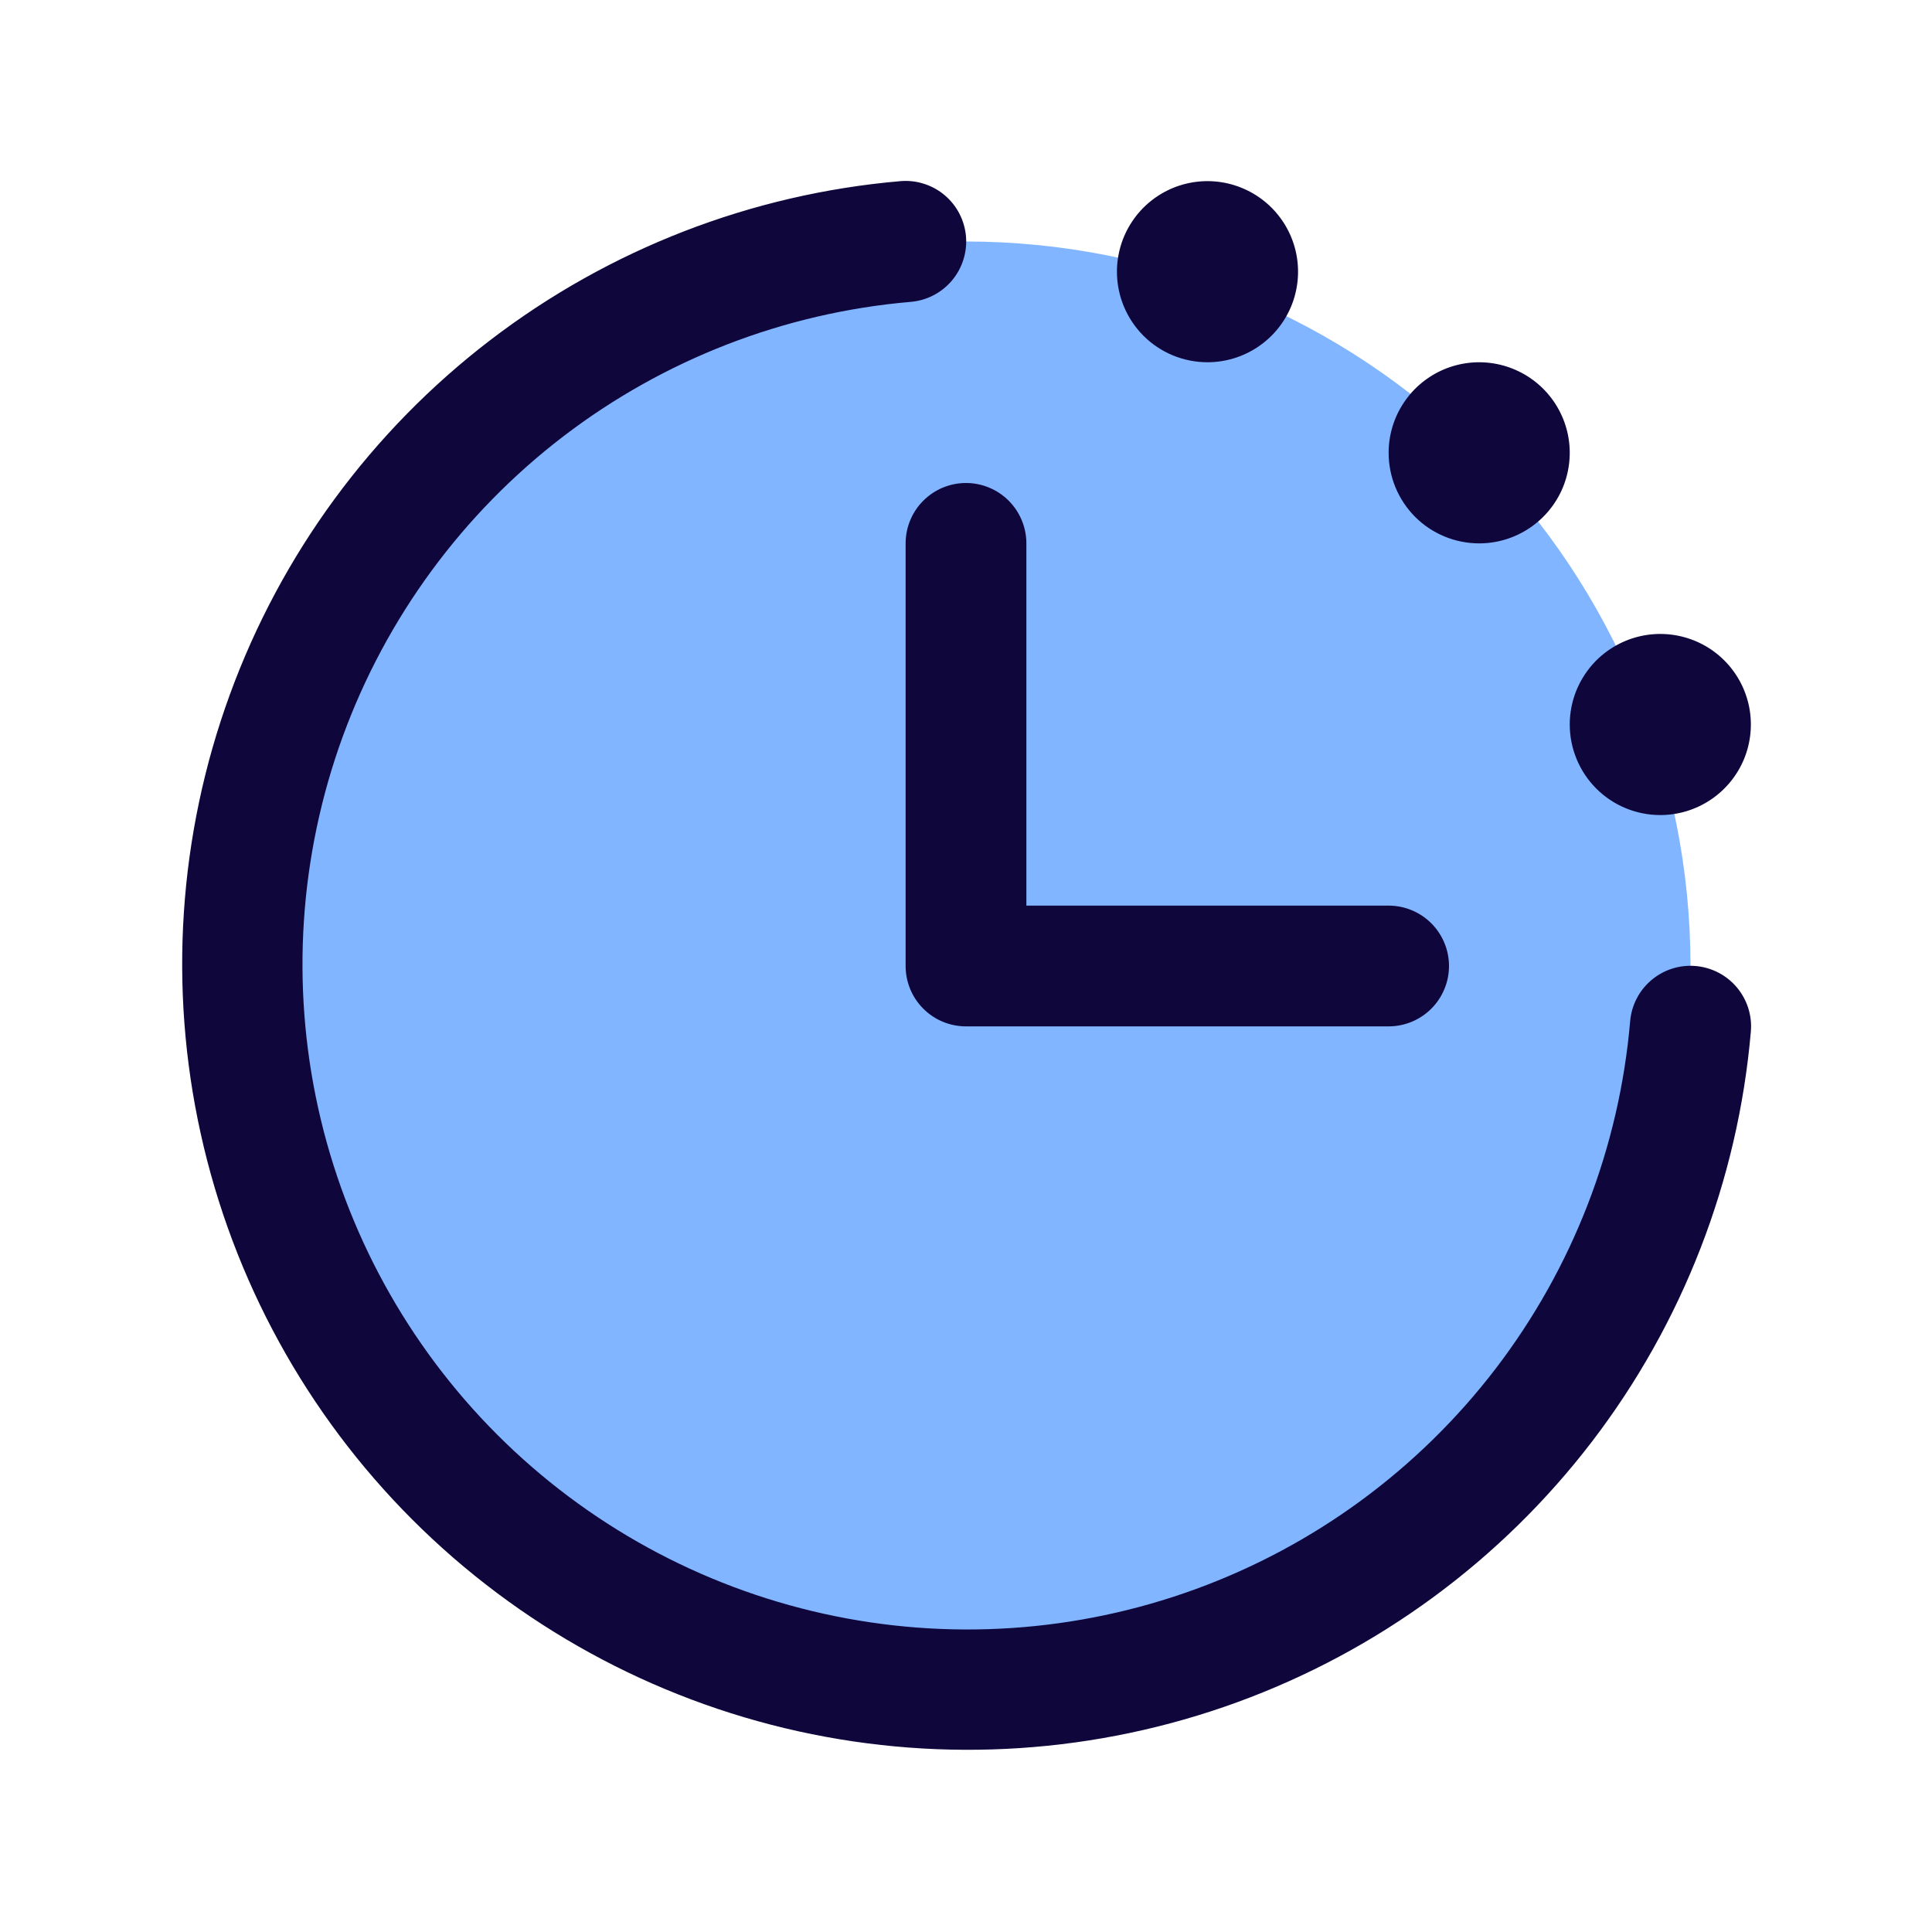
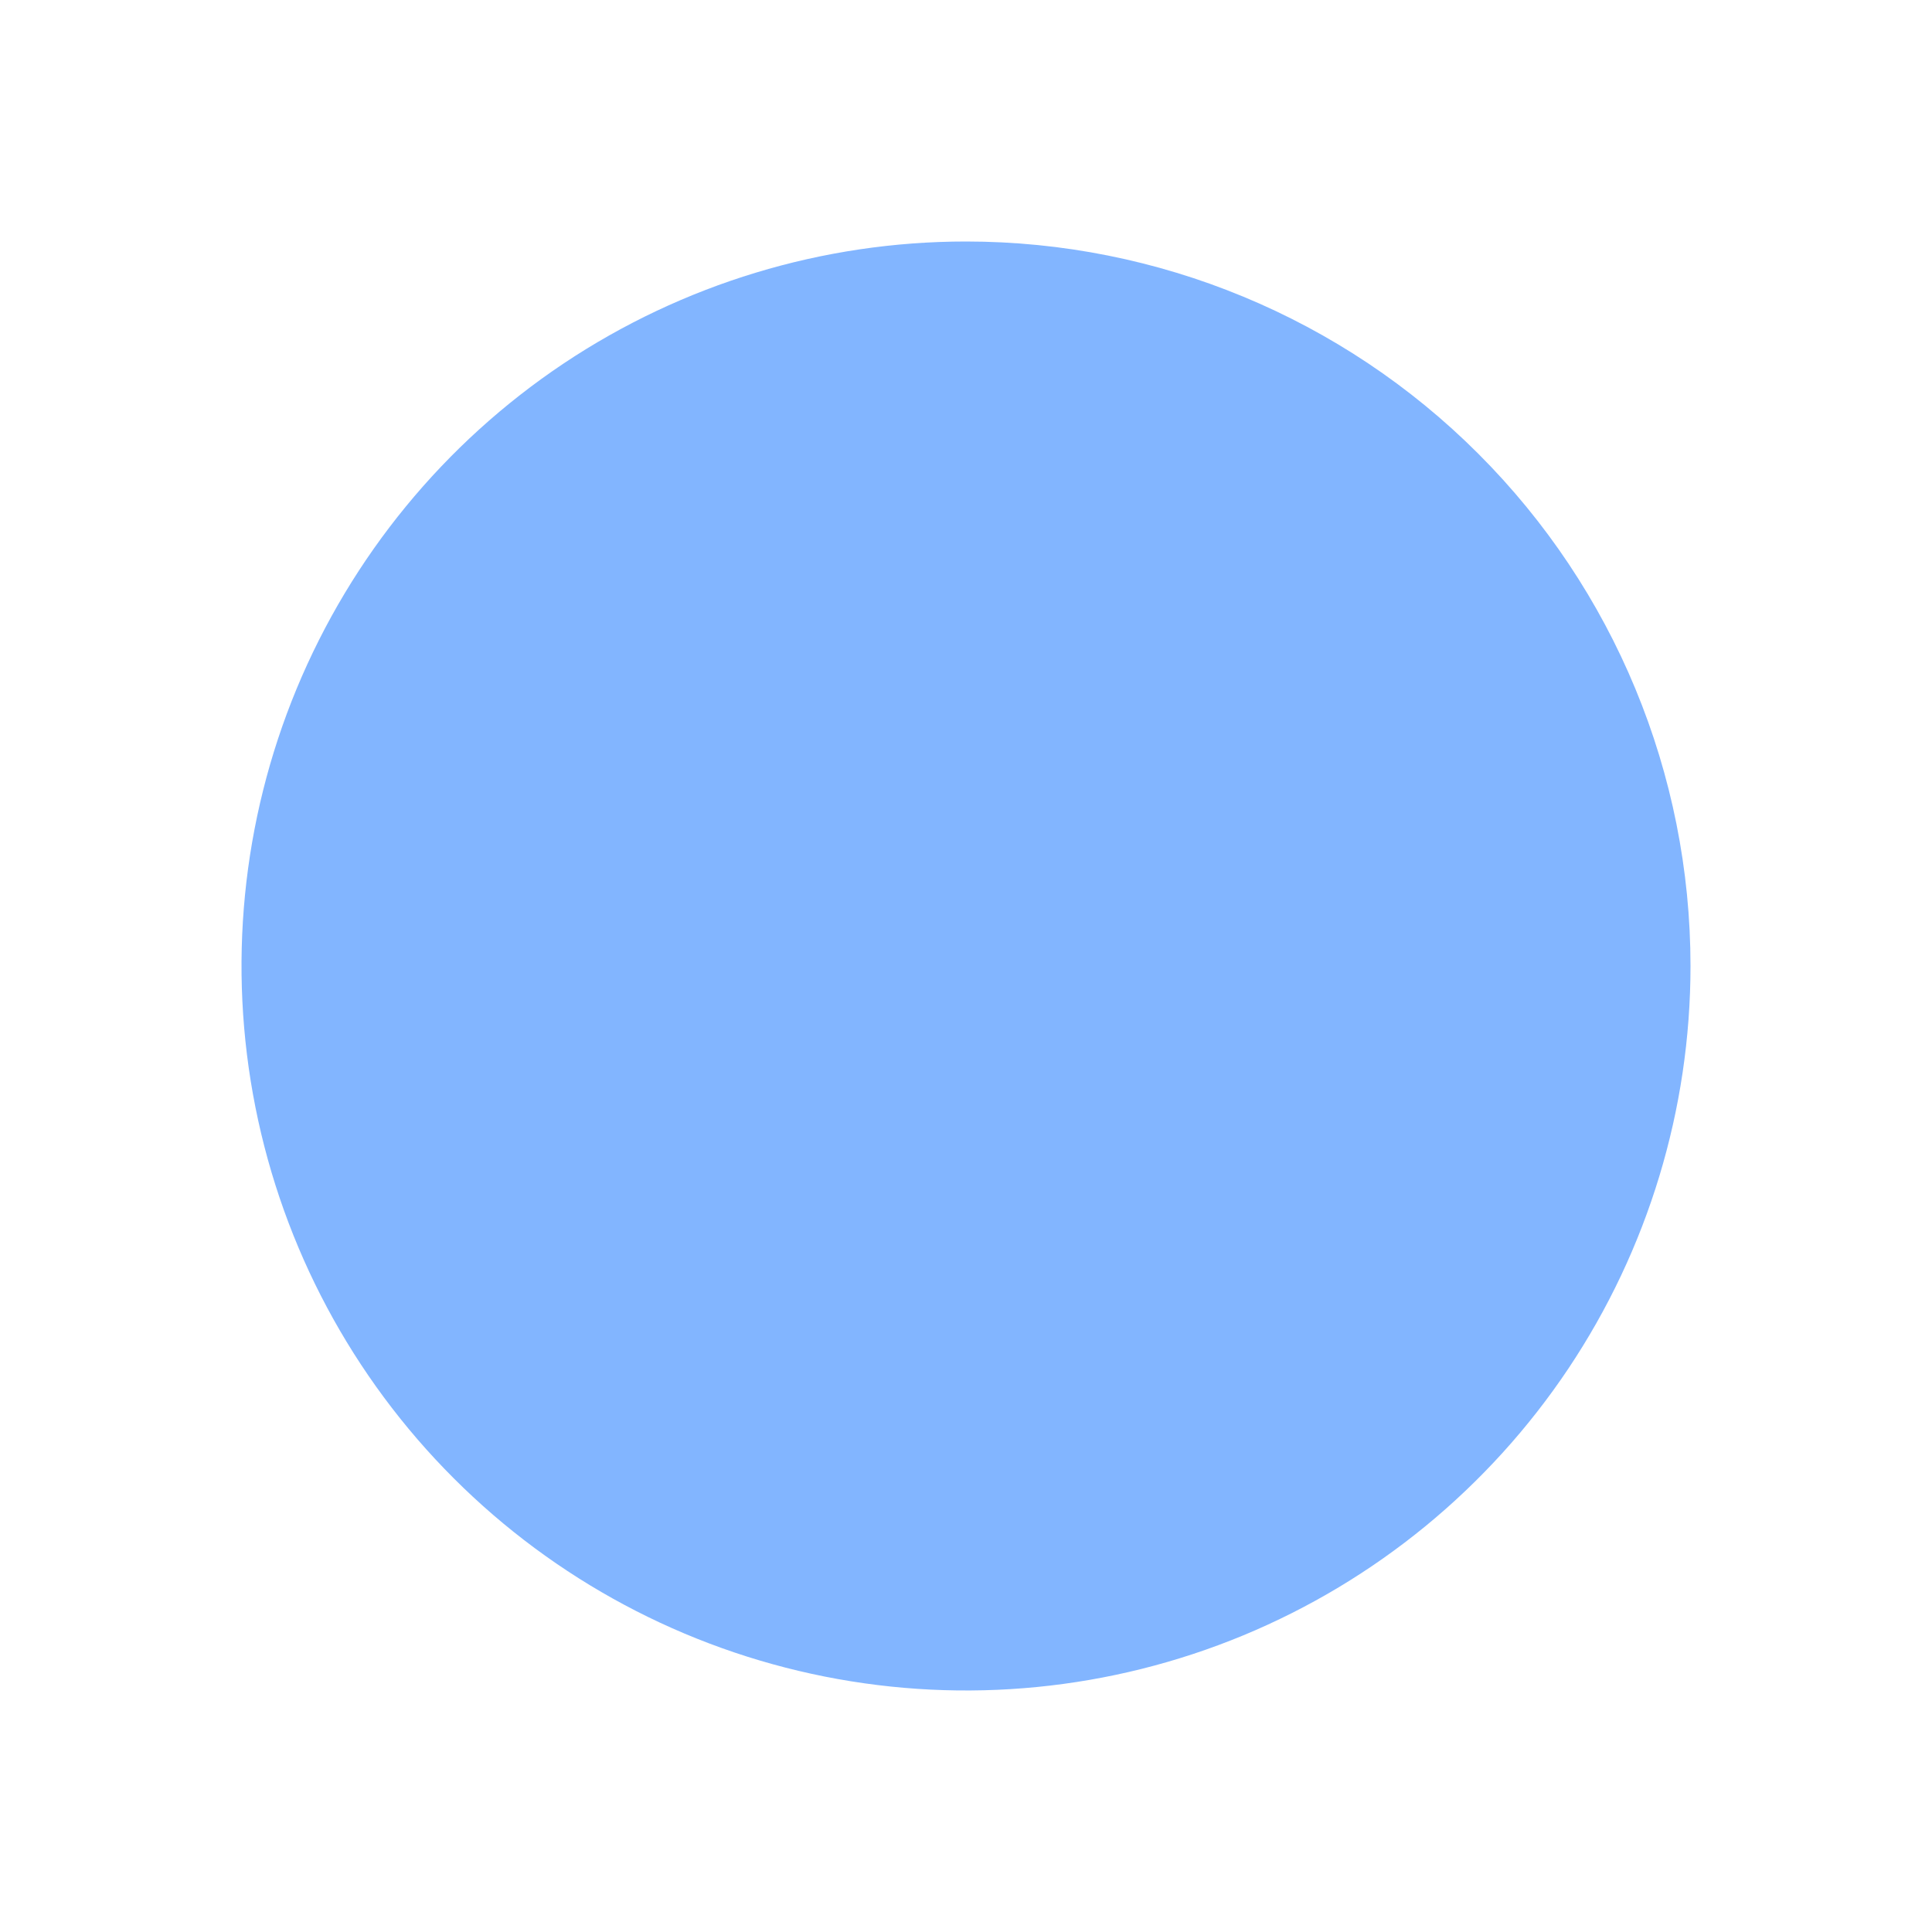
<svg xmlns="http://www.w3.org/2000/svg" width="32" height="32" viewBox="0 0 32 32" fill="none">
  <path d="M28 16C28 18.373 27.296 20.694 25.978 22.667C24.659 24.64 22.785 26.178 20.592 27.087C18.399 27.995 15.987 28.232 13.659 27.769C11.331 27.306 9.193 26.163 7.515 24.485C5.836 22.807 4.694 20.669 4.231 18.341C3.768 16.013 4.005 13.601 4.913 11.408C5.822 9.215 7.36 7.341 9.333 6.022C11.307 4.704 13.627 4 16 4C19.183 4 22.235 5.264 24.485 7.515C26.736 9.765 28 12.817 28 16Z" fill="#82B5FF" />
-   <path d="M29 17.082C28.787 19.552 27.874 21.91 26.367 23.879C24.86 25.847 22.822 27.344 20.493 28.194C18.164 29.044 15.641 29.21 13.22 28.675C10.8 28.139 8.583 26.923 6.83 25.17C5.077 23.417 3.861 21.2 3.325 18.779C2.789 16.359 2.956 13.836 3.806 11.507C4.655 9.178 6.152 7.14 8.121 5.633C10.089 4.126 12.447 3.212 14.917 3C15.049 2.989 15.181 3.004 15.306 3.045C15.432 3.085 15.548 3.149 15.649 3.235C15.749 3.32 15.832 3.424 15.892 3.541C15.952 3.658 15.989 3.786 16 3.917C16.011 4.049 15.995 4.181 15.955 4.306C15.915 4.432 15.85 4.548 15.765 4.649C15.68 4.749 15.576 4.832 15.459 4.892C15.341 4.953 15.213 4.989 15.082 5C12.992 5.18 10.996 5.953 9.33 7.228C7.664 8.503 6.397 10.228 5.677 12.199C4.958 14.17 4.817 16.306 5.27 18.354C5.724 20.403 6.753 22.28 8.236 23.763C9.72 25.247 11.597 26.276 13.645 26.729C15.694 27.183 17.829 27.041 19.8 26.322C21.772 25.603 23.496 24.336 24.772 22.67C26.047 21.004 26.82 19.008 27 16.918C27.022 16.652 27.148 16.407 27.351 16.235C27.554 16.062 27.817 15.978 28.082 16C28.347 16.022 28.593 16.148 28.765 16.351C28.937 16.554 29.022 16.817 29 17.082ZM15 9V16C15 16.265 15.105 16.52 15.293 16.707C15.48 16.895 15.735 17 16 17H23C23.265 17 23.519 16.895 23.707 16.707C23.894 16.52 24 16.265 24 16C24 15.735 23.894 15.48 23.707 15.293C23.519 15.105 23.265 15 23 15H17V9C17 8.735 16.894 8.48 16.707 8.293C16.519 8.105 16.265 8 16 8C15.735 8 15.48 8.105 15.293 8.293C15.105 8.48 15 8.735 15 9ZM20 6C20.296 6 20.586 5.912 20.833 5.747C21.08 5.582 21.272 5.348 21.386 5.074C21.499 4.8 21.529 4.498 21.471 4.207C21.413 3.916 21.27 3.649 21.06 3.439C20.851 3.23 20.583 3.087 20.292 3.029C20.001 2.971 19.7 3.001 19.426 3.114C19.152 3.228 18.917 3.42 18.753 3.667C18.588 3.913 18.5 4.203 18.5 4.5C18.5 4.898 18.658 5.279 18.939 5.561C19.22 5.842 19.602 6 20 6ZM24.5 9C24.796 9 25.086 8.912 25.333 8.747C25.58 8.582 25.772 8.348 25.886 8.074C25.999 7.8 26.029 7.498 25.971 7.207C25.913 6.916 25.77 6.649 25.56 6.439C25.351 6.23 25.083 6.087 24.792 6.029C24.501 5.971 24.2 6.001 23.926 6.114C23.652 6.228 23.417 6.42 23.253 6.667C23.088 6.913 23 7.203 23 7.5C23 7.898 23.158 8.279 23.439 8.561C23.72 8.842 24.102 9 24.5 9ZM27.5 13.5C27.796 13.5 28.086 13.412 28.333 13.247C28.58 13.082 28.772 12.848 28.886 12.574C28.999 12.3 29.029 11.998 28.971 11.707C28.913 11.416 28.77 11.149 28.56 10.939C28.351 10.729 28.083 10.587 27.792 10.529C27.501 10.471 27.2 10.501 26.926 10.614C26.652 10.728 26.417 10.92 26.253 11.167C26.088 11.413 26 11.703 26 12C26 12.398 26.158 12.779 26.439 13.061C26.72 13.342 27.102 13.5 27.5 13.5Z" fill="#0F063C" />
</svg>